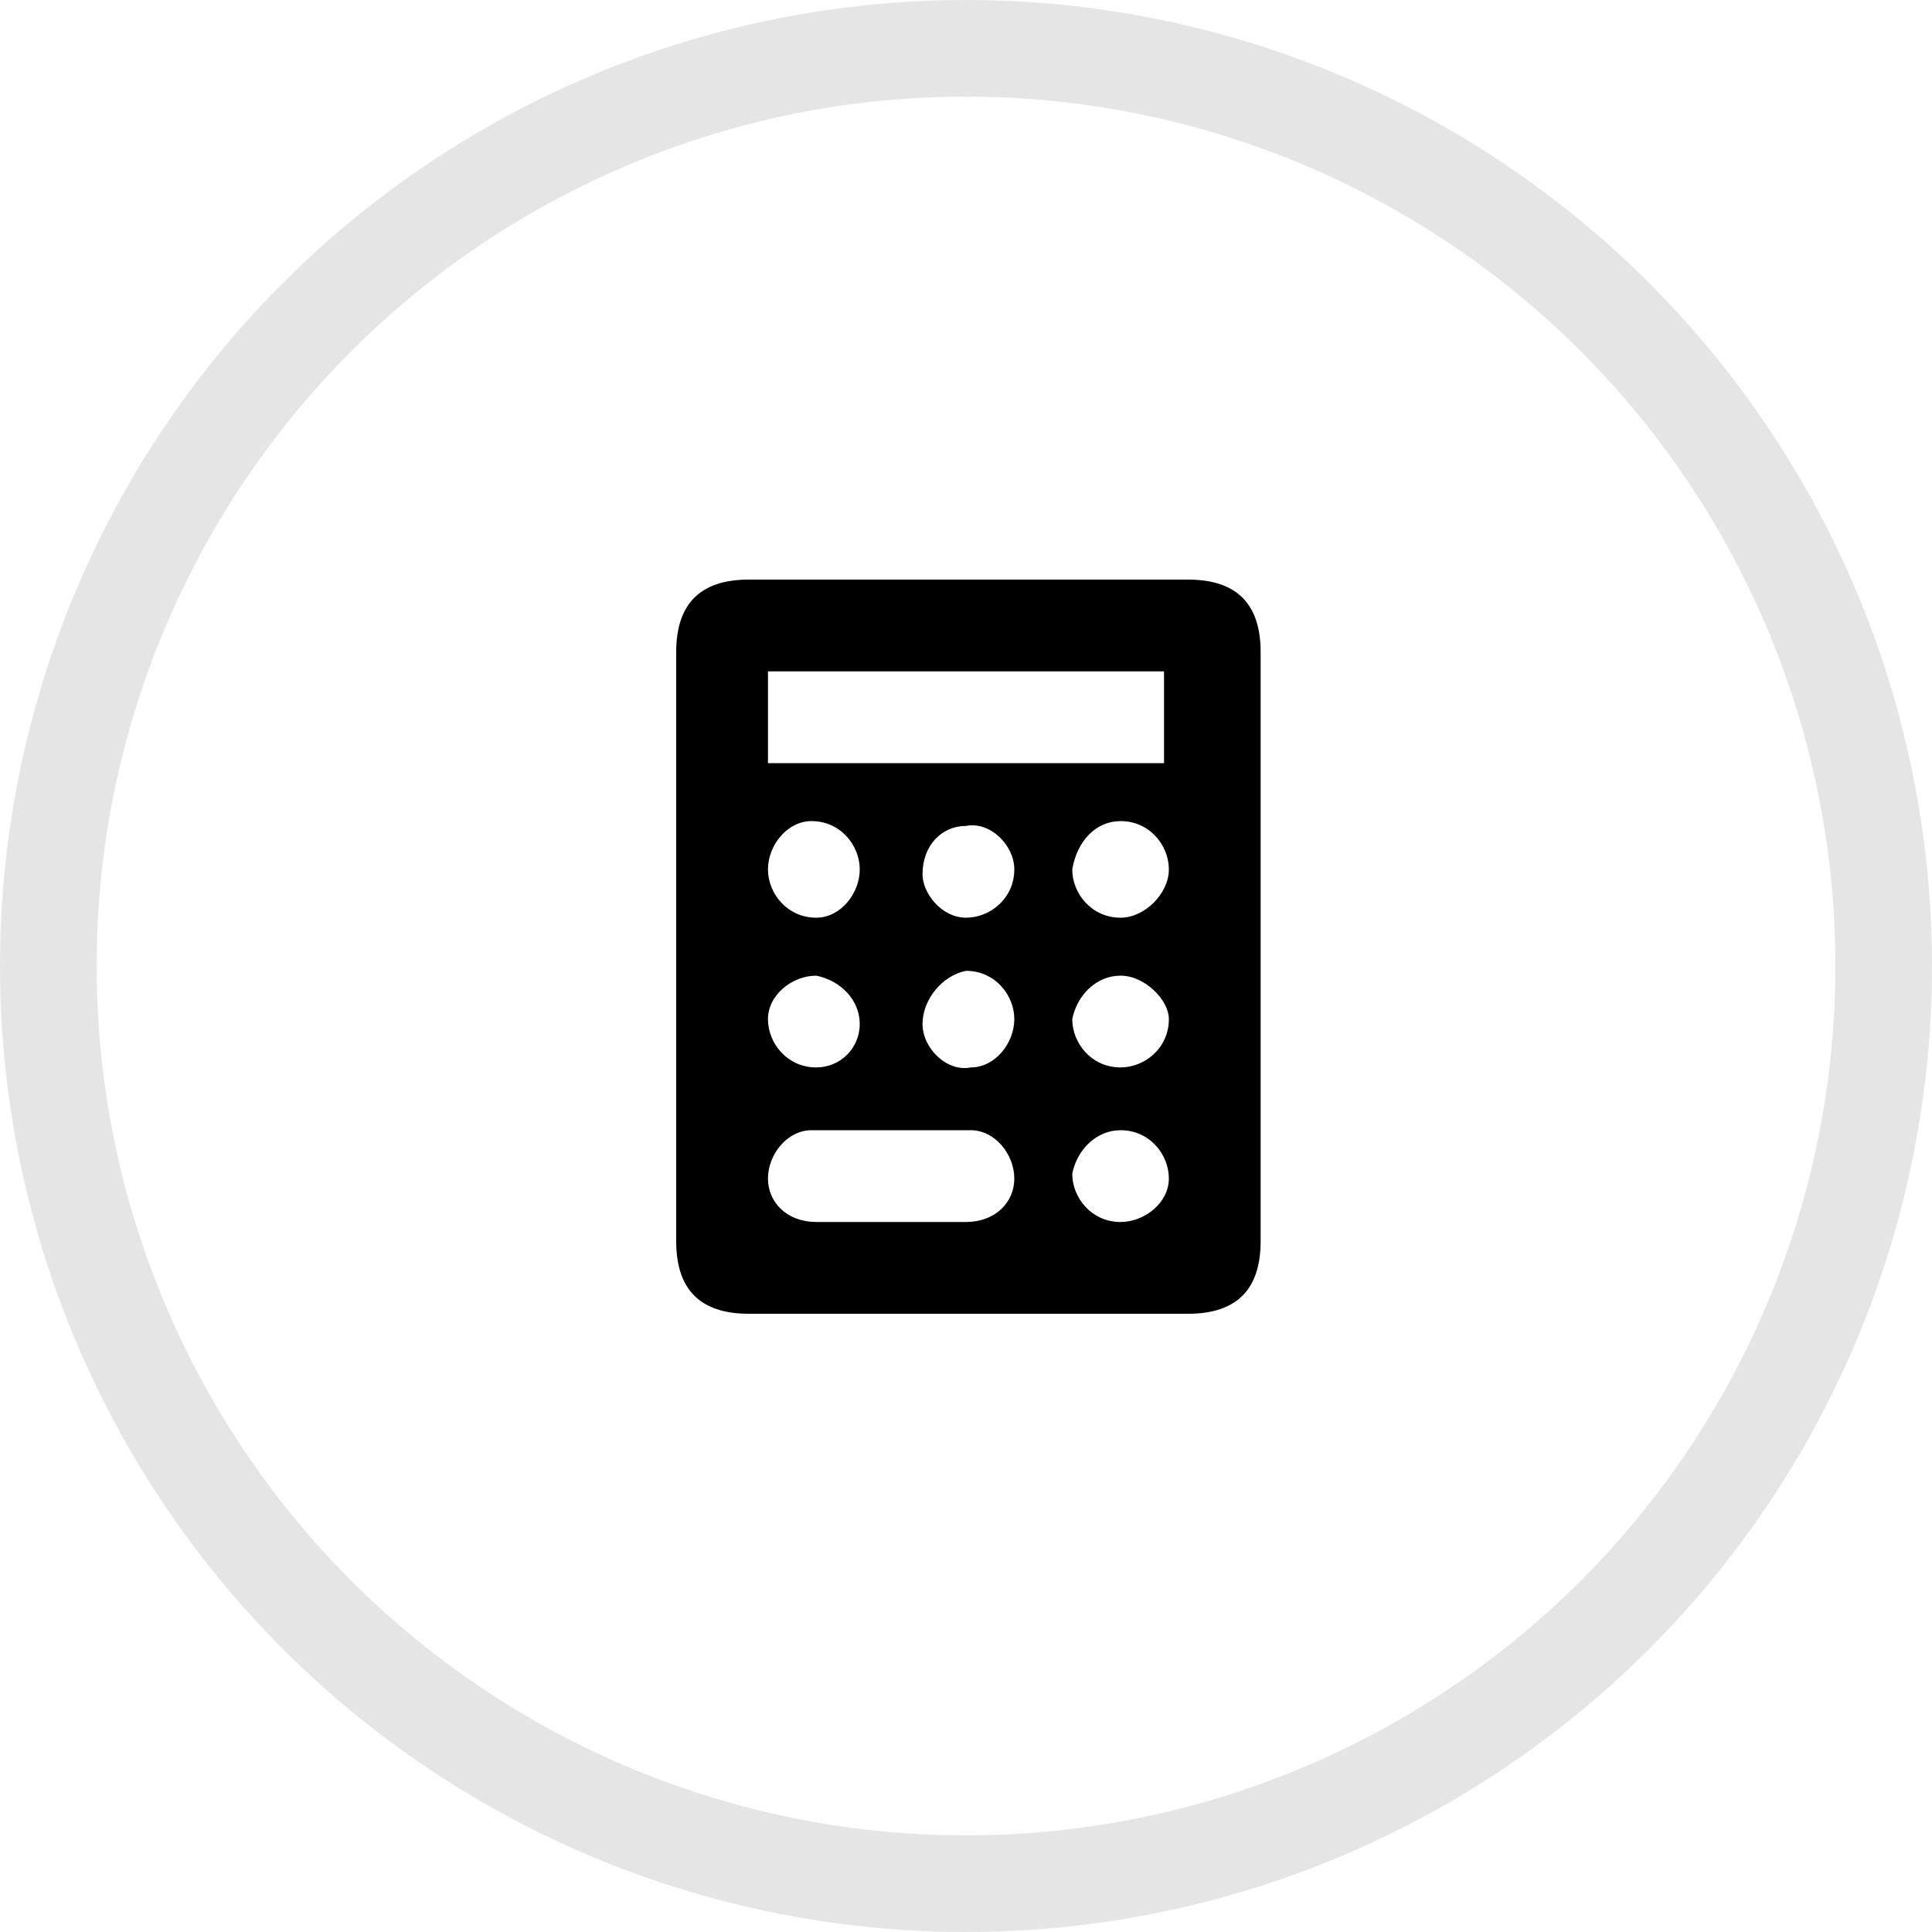
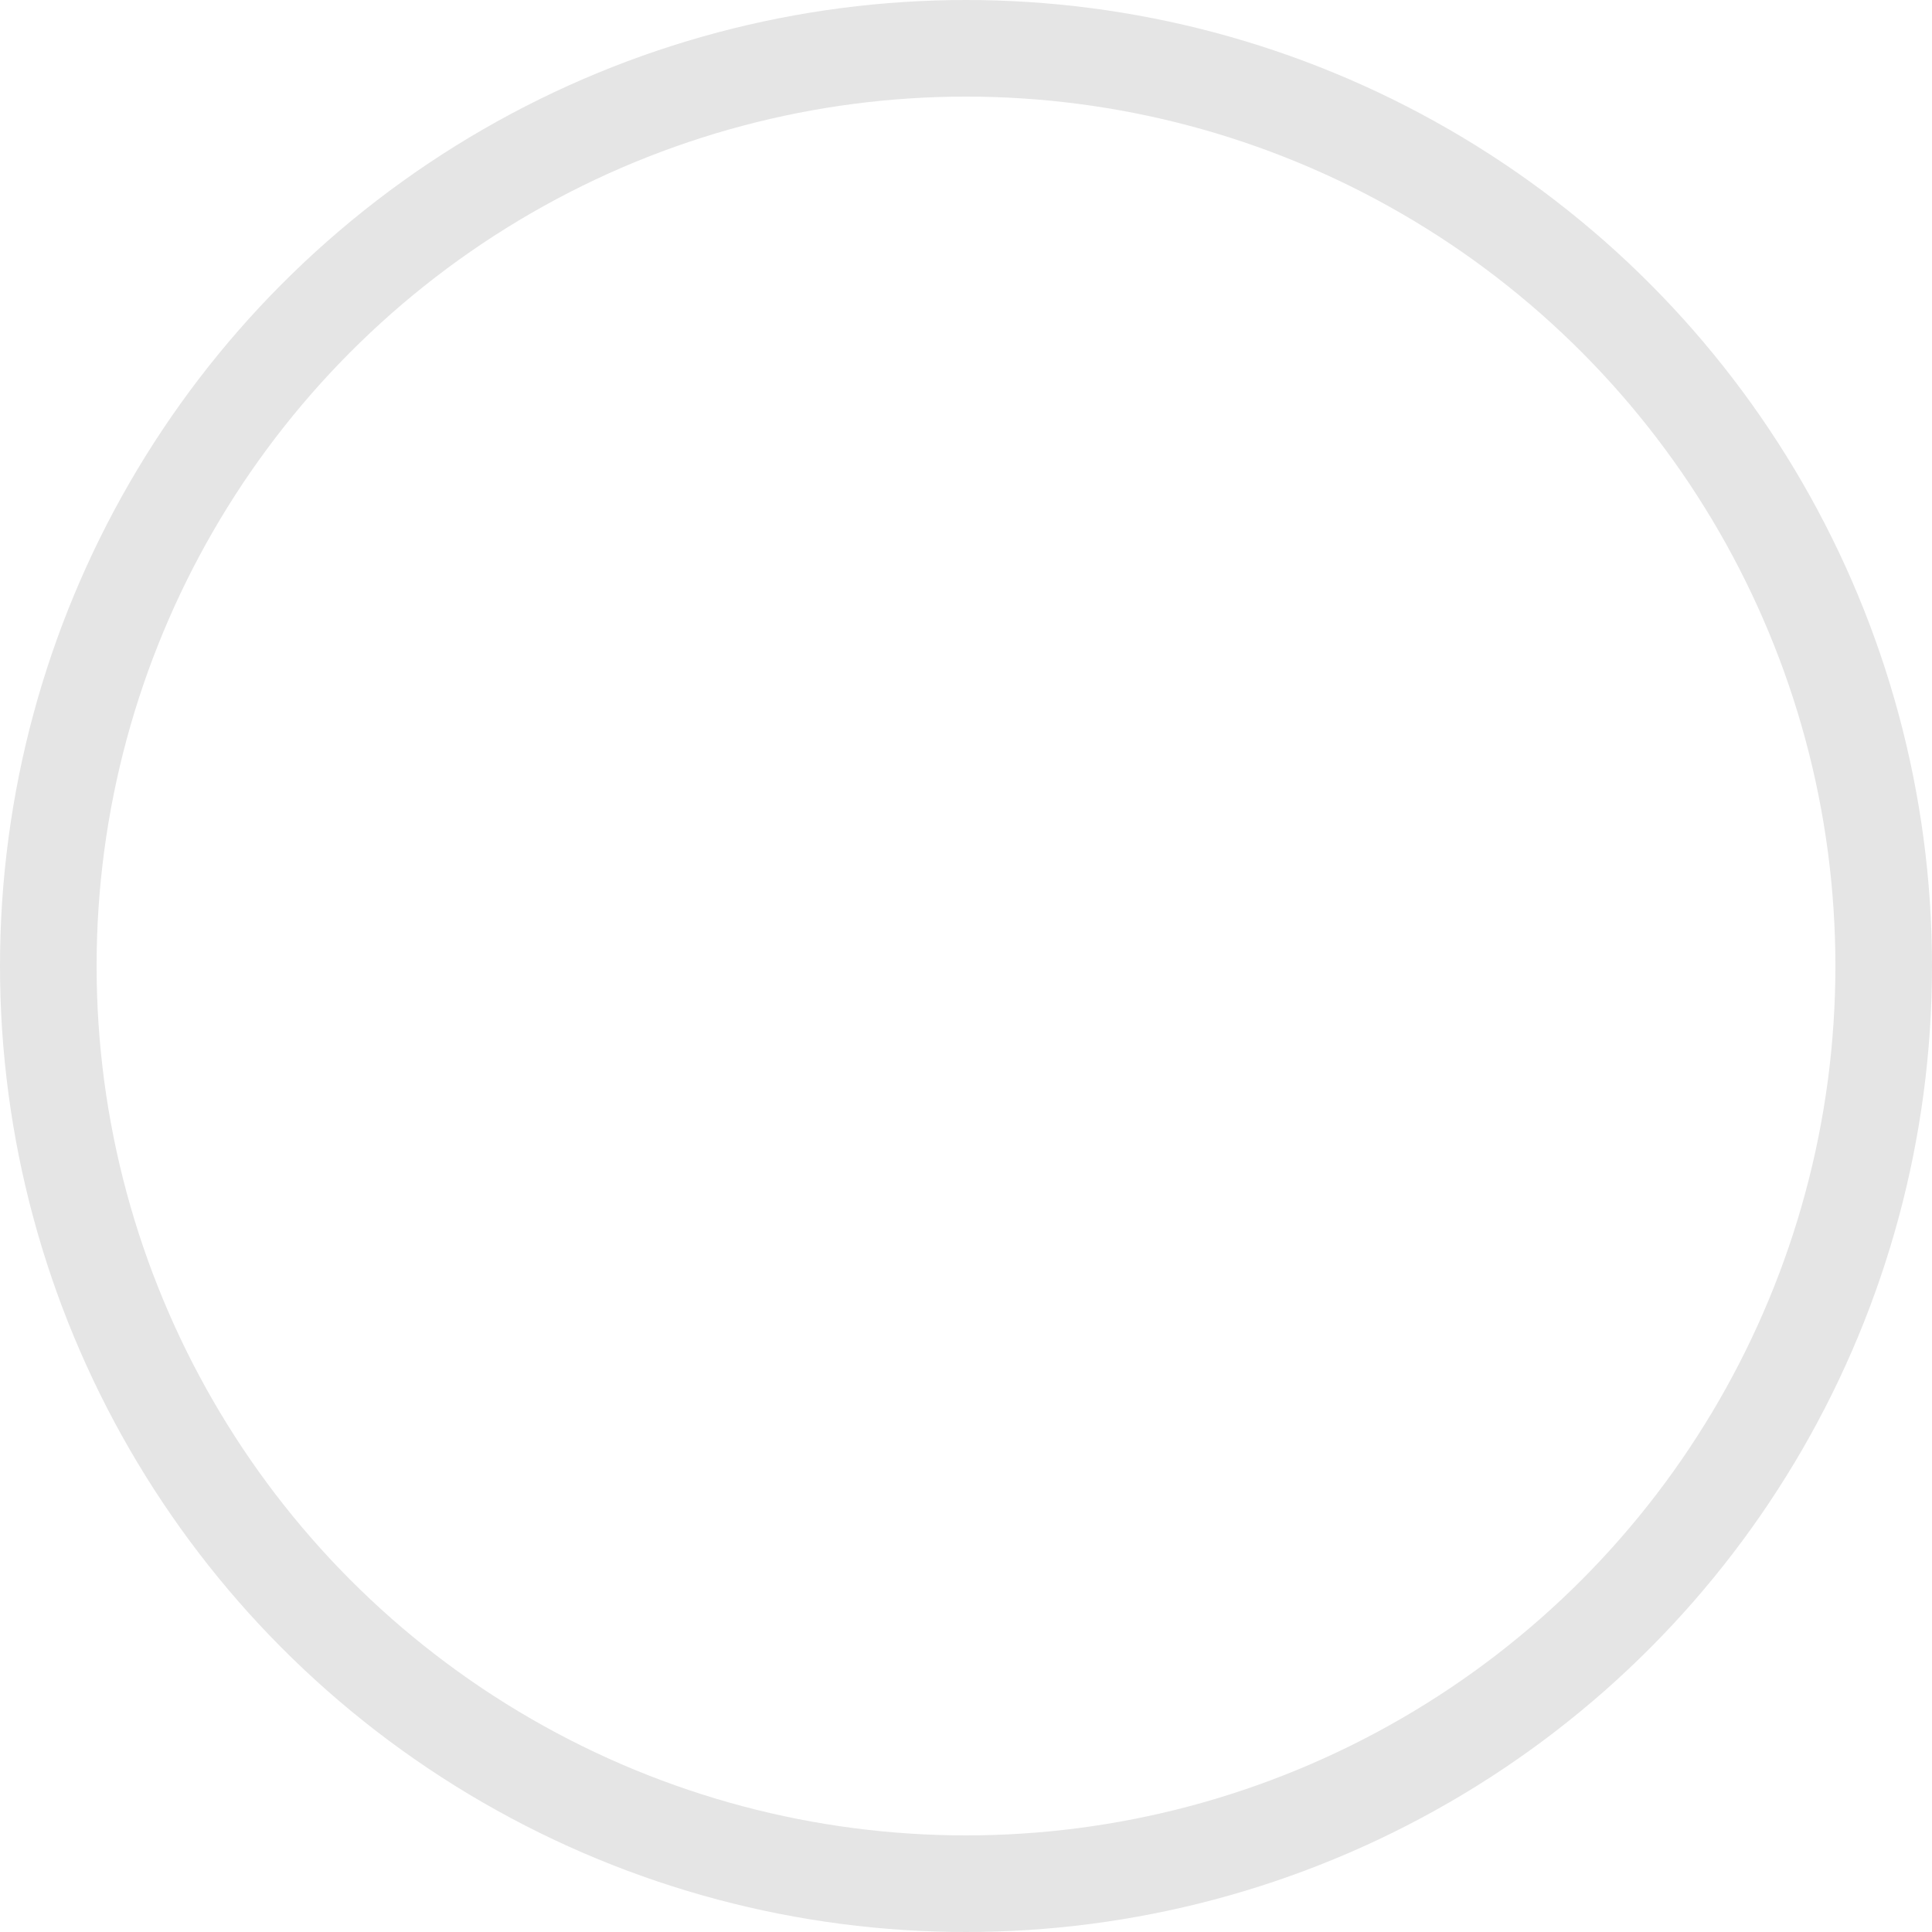
<svg xmlns="http://www.w3.org/2000/svg" width="40" height="40" viewBox="0 0 40 40" fill="none">
  <circle cx="20" cy="20" r="19" stroke="#E5E5E5" stroke-width="2" />
-   <path d="M26.1 19.6C26.1 21.6 26.1 23.7 26.1 25.7C26.1 26.7 25.6 27.2 24.6 27.2C21.6 27.2 18.5 27.2 15.5 27.2C14.5 27.2 14 26.7 14 25.7C14 21.6 14 17.6 14 13.5C14 12.5 14.5 12 15.5 12C18.5 12 21.6 12 24.6 12C25.6 12 26.1 12.5 26.1 13.5C26.1 15.5 26.1 17.6 26.1 19.6ZM15.9 13.9C15.9 14.5 15.9 15.2 15.9 15.8C18.7 15.8 21.4 15.8 24.1 15.8C24.1 15.2 24.1 14.6 24.1 13.9C21.4 13.9 18.7 13.9 15.9 13.9ZM18.4 25.3C18.9 25.3 19.4 25.3 20 25.3C20.6 25.3 21 24.9 21 24.4C21 23.9 20.6 23.4 20.1 23.4C19 23.4 17.9 23.4 16.8 23.4C16.3 23.4 15.9 23.9 15.9 24.4C15.9 24.9 16.3 25.3 16.9 25.3C17.4 25.3 17.9 25.3 18.4 25.3ZM16.9 19C17.4 19 17.8 18.5 17.8 18C17.8 17.5 17.4 17 16.8 17C16.3 17 15.9 17.5 15.9 18C15.9 18.5 16.3 19 16.9 19ZM24.2 18C24.2 17.5 23.8 17 23.2 17C22.7 17 22.3 17.4 22.2 18C22.2 18.5 22.6 19 23.2 19C23.7 19 24.2 18.5 24.2 18ZM17.8 21.2C17.8 20.7 17.4 20.3 16.9 20.2C16.4 20.2 15.9 20.6 15.9 21.1C15.9 21.6 16.3 22.1 16.9 22.1C17.4 22.1 17.8 21.7 17.8 21.2ZM23.2 20.2C22.7 20.2 22.3 20.6 22.2 21.1C22.2 21.6 22.6 22.1 23.2 22.1C23.7 22.1 24.2 21.7 24.2 21.1C24.2 20.7 23.7 20.2 23.2 20.2ZM20 19C20.5 19 21 18.6 21 18C21 17.5 20.5 17 20 17.1C19.5 17.1 19.1 17.5 19.1 18.1C19.1 18.5 19.5 19 20 19ZM19.1 21.2C19.1 21.7 19.6 22.2 20.1 22.1C20.6 22.1 21 21.6 21 21.1C21 20.6 20.6 20.1 20 20.1C19.5 20.2 19.1 20.7 19.1 21.2ZM24.2 24.4C24.2 23.9 23.8 23.4 23.2 23.4C22.7 23.4 22.3 23.8 22.2 24.3C22.2 24.8 22.6 25.3 23.2 25.3C23.7 25.3 24.2 24.9 24.2 24.4Z" fill="black" />
</svg>